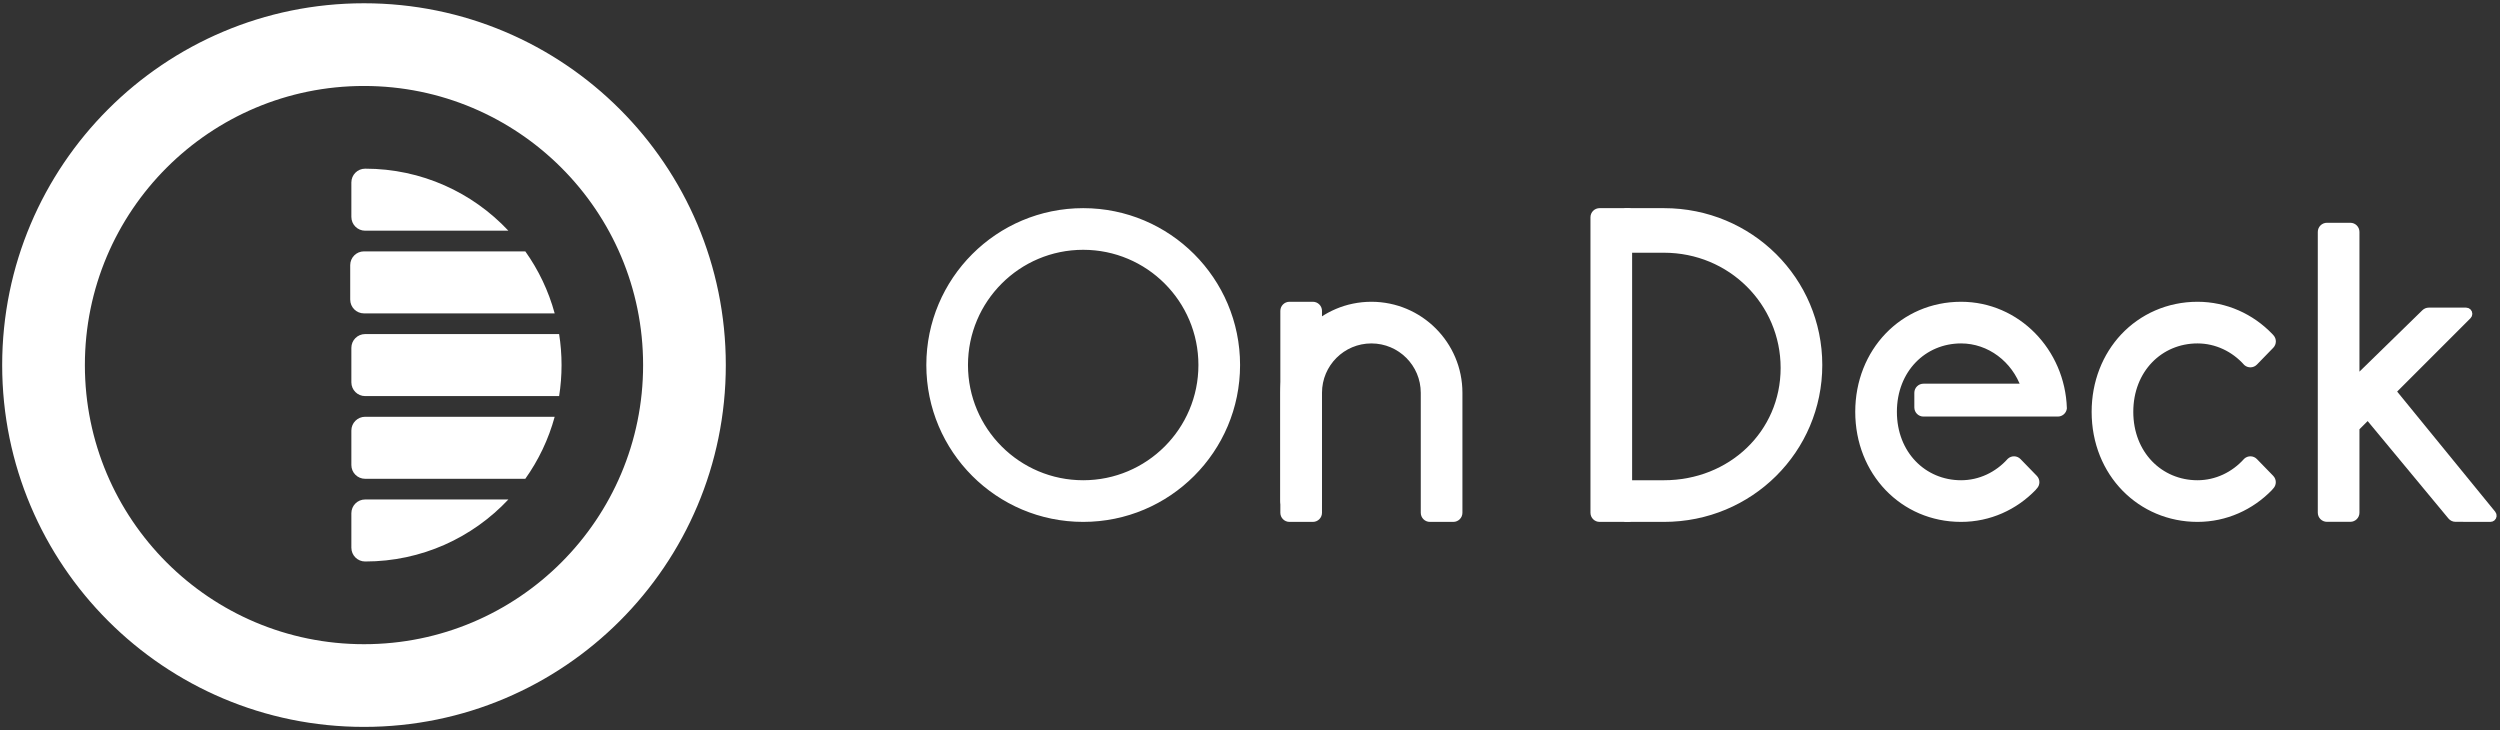
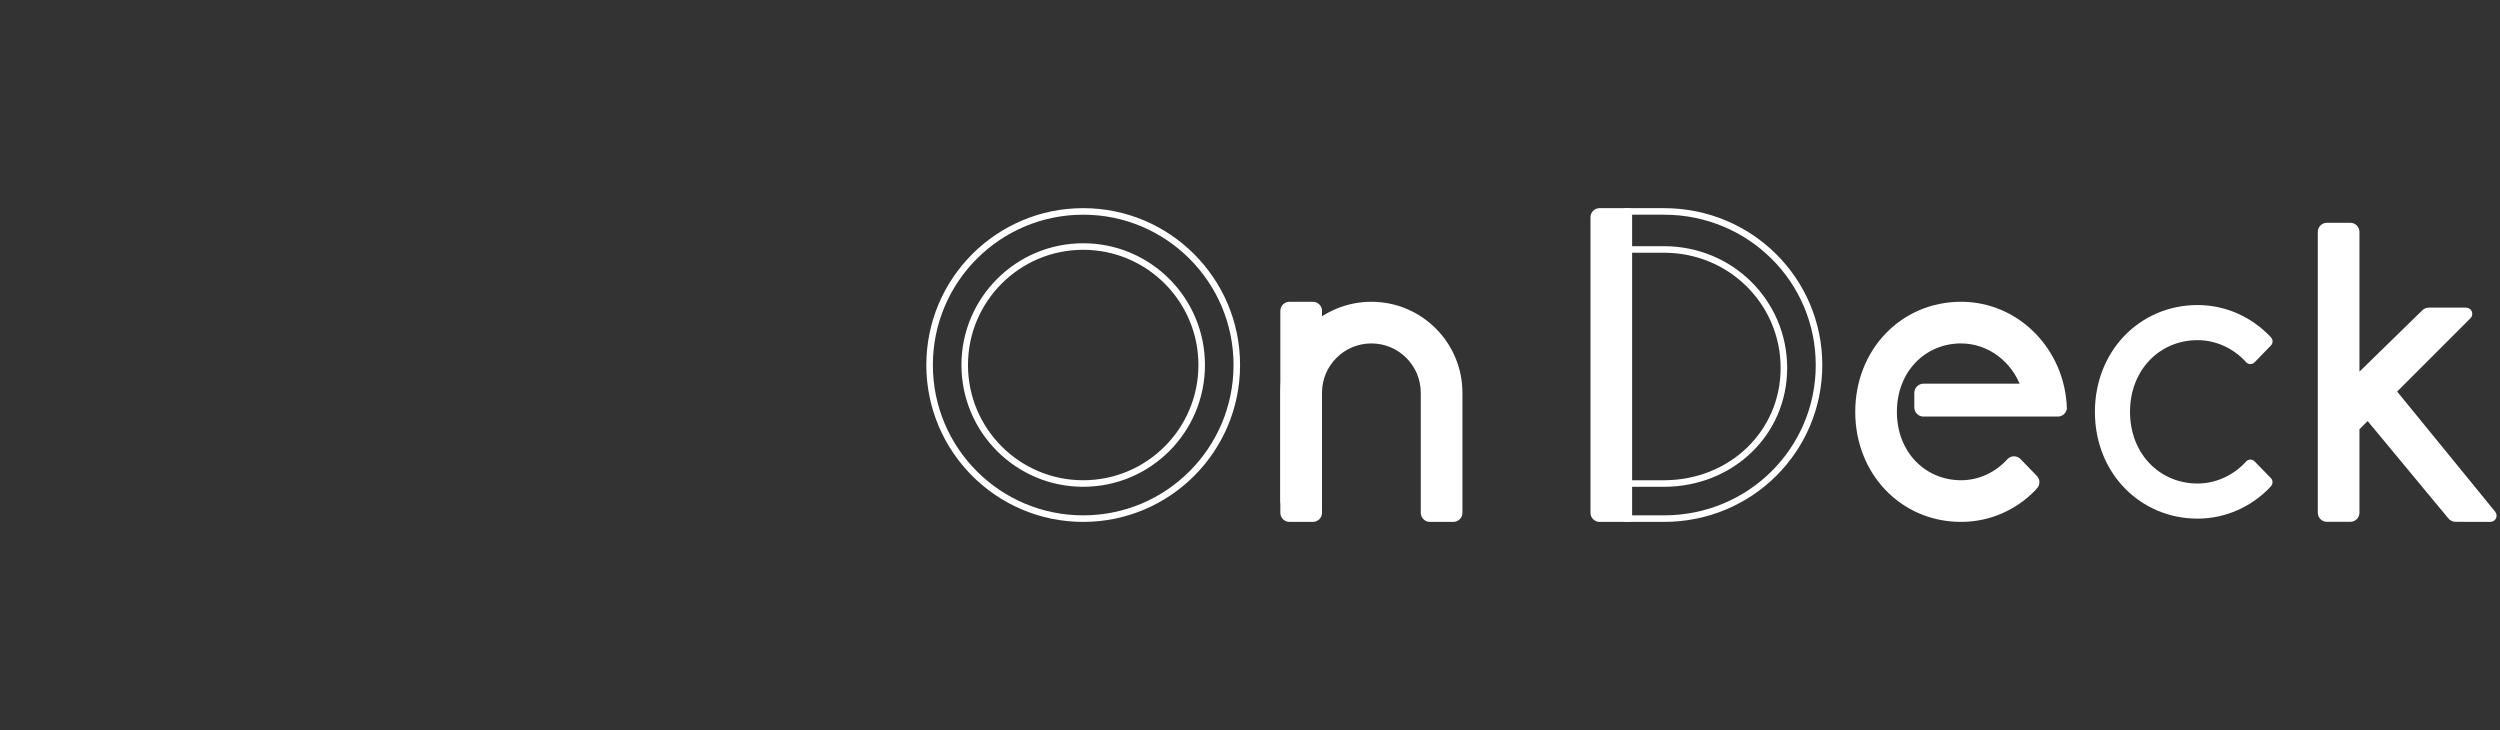
<svg xmlns="http://www.w3.org/2000/svg" width="2294" height="670" viewBox="0 0 2294 670" fill="none">
  <rect x="0" y="0" width="2294" height="670" fill="#333333" stroke="none" />
  <path d="M1258.38 279.908C1302.86 279.908 1338.92 315.967 1338.92 360.447V470.517C1338.92 473.484 1336.52 475.887 1333.55 475.887H1312.07C1309.11 475.887 1306.7 473.484 1306.7 470.517V360.447C1306.7 333.759 1285.07 312.124 1258.38 312.124C1231.69 312.124 1210.06 333.759 1210.06 360.447V470.517C1210.06 473.484 1207.65 475.887 1204.69 475.887H1183.21C1180.24 475.887 1177.84 473.484 1177.84 470.517V360.447C1177.84 315.967 1213.9 279.908 1258.38 279.908Z" fill="#fff" />
  <path d="M1183.21 279.908H1204.69C1207.65 279.908 1210.06 282.312 1210.06 285.278V459.779C1210.06 462.745 1207.65 465.148 1204.69 465.148H1183.21C1180.24 465.148 1177.84 462.745 1177.84 459.779V285.278C1177.84 282.312 1180.24 279.908 1183.21 279.908Z" fill="#fff" />
-   <path d="M1526.84 475.887C1606.01 475.887 1669.13 412.784 1669.13 334.943C1669.13 257.103 1606.01 194 1526.84 194C1519.77 194 1508.13 194 1491.91 194V228.9H1526.84C1588.24 228.9 1636.91 277.573 1636.91 337.628C1636.91 397.683 1588.24 443.671 1526.84 443.671C1519.59 443.671 1507.95 443.671 1491.91 443.671V475.887H1526.84Z" fill="#fff" />
  <path d="M1467.78 194H1494.63V475.887H1467.78C1464.81 475.887 1462.41 473.484 1462.41 470.517V199.369C1462.41 196.404 1464.81 194 1467.78 194Z" fill="#fff" />
-   <path fill-rule="evenodd" clip-rule="evenodd" d="M853 334.943C853 257.103 916.103 194 993.943 194C1071.78 194 1134.89 257.103 1134.89 334.943C1134.89 412.784 1071.78 475.887 993.943 475.887C916.103 475.887 853 412.784 853 334.943ZM993.943 226.216C933.895 226.216 885.216 274.895 885.216 334.943C885.216 394.992 933.895 443.671 993.943 443.671C1053.99 443.671 1102.67 394.992 1102.67 334.943C1102.67 274.895 1053.99 226.216 993.943 226.216Z" fill="#fff" />
-   <path d="M2162.03 348.136L2224.89 286.803C2225.9 285.825 2227.24 285.278 2228.64 285.278H2262.93C2264.41 285.278 2265.62 286.479 2265.62 287.962C2265.62 288.674 2265.34 289.357 2264.83 289.86L2195.59 359.105L2287.31 471.494C2288.24 472.643 2288.07 474.335 2286.93 475.272C2286.44 475.664 2285.84 475.876 2285.22 475.876L2253.14 475.822C2251.54 475.819 2250.03 475.108 2249.02 473.881L2172.77 381.924L2162.03 392.663V470.45C2162.03 473.414 2159.63 475.819 2156.66 475.819H2135.18C2132.22 475.819 2129.81 473.414 2129.81 470.45V212.792C2129.81 209.827 2132.22 207.423 2135.18 207.423H2156.66C2159.63 207.423 2162.03 209.827 2162.03 212.792V348.136Z" fill="#fff" />
+   <path d="M2162.03 348.136L2224.89 286.803C2225.9 285.825 2227.24 285.278 2228.64 285.278H2262.93C2264.41 285.278 2265.62 286.479 2265.62 287.962C2265.62 288.674 2265.34 289.357 2264.83 289.86L2195.59 359.105L2287.31 471.494C2286.44 475.664 2285.84 475.876 2285.22 475.876L2253.14 475.822C2251.54 475.819 2250.03 475.108 2249.02 473.881L2172.77 381.924L2162.03 392.663V470.45C2162.03 473.414 2159.63 475.819 2156.66 475.819H2135.18C2132.22 475.819 2129.81 473.414 2129.81 470.45V212.792C2129.81 209.827 2132.22 207.423 2135.18 207.423H2156.66C2159.63 207.423 2162.03 209.827 2162.03 212.792V348.136Z" fill="#fff" />
  <path d="M2083.91 309.647L2082.89 308.534C2065.86 290.845 2042.37 279.908 2016.41 279.908C1989.75 279.908 1965.68 290.744 1948.55 308.964C1932.16 326.483 1922.29 350.653 1922.29 377.897C1922.29 434.7 1964.43 475.887 2016.41 475.887C2042.26 475.887 2065.68 465.035 2082.69 447.471L2082.62 447.4L2083.8 446.152C2085.78 444.061 2085.75 440.784 2083.75 438.721L2068.78 423.331C2066.77 421.259 2063.48 421.175 2061.36 423.111C2049.95 435.866 2033.83 443.671 2016.41 443.671C1981.99 443.671 1954.51 416.672 1954.51 377.897C1954.51 339.122 1981.99 312.124 2016.41 312.124C2033.88 312.124 2050.04 319.974 2061.46 332.795C2063.6 334.618 2066.81 334.493 2068.8 332.451L2083.8 317.017C2085.79 314.977 2085.84 311.744 2083.91 309.647Z" fill="#fff" />
  <path d="M1705.37 377.897C1705.37 322.563 1746.08 279.908 1799.49 279.908C1850.94 279.908 1891.91 322.542 1893.56 374.621C1893.2 377.231 1890.95 379.24 1888.24 379.24H1764.96C1762 379.24 1759.59 376.836 1759.59 373.871V360.447C1759.59 357.482 1762 355.078 1764.96 355.078H1857.6C1848.76 329.643 1825.59 312.124 1799.49 312.124C1765.08 312.124 1737.59 339.122 1737.59 377.897C1737.59 416.672 1765.08 443.671 1799.49 443.671C1816.92 443.671 1833.03 435.866 1844.45 423.111C1846.56 421.175 1849.85 421.259 1851.87 423.331L1866.83 438.721C1868.84 440.784 1868.86 444.061 1866.88 446.152L1865.7 447.4L1865.77 447.472C1848.84 464.984 1825.51 475.887 1799.49 475.887C1746.08 475.887 1705.37 433.232 1705.37 377.897Z" fill="#fff" />
  <path d="M1258.38 279.908C1302.86 279.908 1338.92 315.967 1338.92 360.447V470.517C1338.92 473.484 1336.52 475.887 1333.55 475.887H1312.07C1309.11 475.887 1306.7 473.484 1306.7 470.517V360.447C1306.7 333.759 1285.07 312.124 1258.38 312.124C1231.69 312.124 1210.06 333.759 1210.06 360.447V470.517C1210.06 473.484 1207.65 475.887 1204.69 475.887H1183.21C1180.24 475.887 1177.84 473.484 1177.84 470.517V360.447C1177.84 315.967 1213.9 279.908 1258.38 279.908Z" stroke="#fff" stroke-width="6" stroke-linejoin="round" />
  <path d="M1183.21 279.908H1204.69C1207.65 279.908 1210.06 282.312 1210.06 285.278V459.779C1210.06 462.745 1207.65 465.148 1204.69 465.148H1183.21C1180.24 465.148 1177.84 462.745 1177.84 459.779V285.278C1177.84 282.312 1180.24 279.908 1183.21 279.908Z" stroke="#fff" stroke-width="6" stroke-linejoin="round" />
  <path d="M1526.84 475.887C1606.01 475.887 1669.13 412.784 1669.13 334.943C1669.13 257.103 1606.01 194 1526.84 194C1519.77 194 1508.13 194 1491.91 194V228.9H1526.84C1588.24 228.9 1636.91 277.573 1636.91 337.628C1636.91 397.683 1588.24 443.671 1526.84 443.671C1519.59 443.671 1507.95 443.671 1491.91 443.671V475.887H1526.84Z" stroke="#fff" stroke-width="6" stroke-linejoin="round" />
  <path d="M1467.78 194H1494.63V475.887H1467.78C1464.81 475.887 1462.41 473.484 1462.41 470.517V199.369C1462.41 196.404 1464.81 194 1467.78 194Z" stroke="#fff" stroke-width="6" stroke-linejoin="round" />
  <path fill-rule="evenodd" clip-rule="evenodd" d="M853 334.943C853 257.103 916.103 194 993.943 194C1071.78 194 1134.89 257.103 1134.89 334.943C1134.89 412.784 1071.78 475.887 993.943 475.887C916.103 475.887 853 412.784 853 334.943ZM993.943 226.216C933.895 226.216 885.216 274.895 885.216 334.943C885.216 394.992 933.895 443.671 993.943 443.671C1053.99 443.671 1102.67 394.992 1102.67 334.943C1102.67 274.895 1053.99 226.216 993.943 226.216Z" stroke="#fff" stroke-width="6" stroke-linejoin="round" />
  <path d="M2162.03 348.136L2224.89 286.803C2225.9 285.825 2227.24 285.278 2228.64 285.278H2262.93C2264.41 285.278 2265.62 286.479 2265.62 287.962C2265.62 288.674 2265.34 289.357 2264.83 289.86L2195.59 359.105L2287.31 471.494C2288.24 472.643 2288.07 474.335 2286.93 475.272C2286.44 475.664 2285.84 475.876 2285.22 475.876L2253.14 475.822C2251.54 475.819 2250.03 475.108 2249.02 473.881L2172.77 381.924L2162.03 392.663V470.45C2162.03 473.414 2159.63 475.819 2156.66 475.819H2135.18C2132.22 475.819 2129.81 473.414 2129.81 470.45V212.792C2129.81 209.827 2132.22 207.423 2135.18 207.423H2156.66C2159.63 207.423 2162.03 209.827 2162.03 212.792V348.136Z" stroke="#fff" stroke-width="6" stroke-linejoin="round" />
-   <path d="M2083.91 309.647L2082.89 308.534C2065.86 290.845 2042.37 279.908 2016.41 279.908C1989.75 279.908 1965.68 290.744 1948.55 308.964C1932.16 326.483 1922.29 350.653 1922.29 377.897C1922.29 434.7 1964.43 475.887 2016.41 475.887C2042.26 475.887 2065.68 465.035 2082.69 447.471L2082.62 447.4L2083.8 446.152C2085.78 444.061 2085.75 440.784 2083.75 438.721L2068.78 423.331C2066.77 421.259 2063.48 421.175 2061.36 423.111C2049.95 435.866 2033.83 443.671 2016.41 443.671C1981.99 443.671 1954.51 416.672 1954.51 377.897C1954.51 339.122 1981.99 312.124 2016.41 312.124C2033.88 312.124 2050.04 319.974 2061.46 332.795C2063.6 334.618 2066.81 334.493 2068.8 332.451L2083.8 317.017C2085.79 314.977 2085.84 311.744 2083.91 309.647Z" stroke="#fff" stroke-width="6" stroke-linejoin="round" />
  <path d="M1705.37 377.897C1705.37 322.563 1746.08 279.908 1799.49 279.908C1850.94 279.908 1891.91 322.542 1893.56 374.621C1893.2 377.231 1890.95 379.24 1888.24 379.24H1764.96C1762 379.24 1759.59 376.836 1759.59 373.871V360.447C1759.59 357.482 1762 355.078 1764.96 355.078H1857.6C1848.76 329.643 1825.59 312.124 1799.49 312.124C1765.08 312.124 1737.59 339.122 1737.59 377.897C1737.59 416.672 1765.08 443.671 1799.49 443.671C1816.92 443.671 1833.03 435.866 1844.45 423.111C1846.56 421.175 1849.85 421.259 1851.87 423.331L1866.83 438.721C1868.84 440.784 1868.86 444.061 1866.88 446.152L1865.7 447.4L1865.77 447.472C1848.84 464.984 1825.51 475.887 1799.49 475.887C1746.08 475.887 1705.37 433.232 1705.37 377.897Z" stroke="#fff" stroke-width="6" stroke-linejoin="round" />
-   <path fill-rule="evenodd" clip-rule="evenodd" d="M517.022 154.771H594.33C601.315 154.771 606.978 160.434 606.978 167.419V199.038C606.978 206.023 601.315 211.686 594.33 211.686H559.581C548.063 190.757 533.703 171.613 517.022 154.771ZM466.493 211.686H335.054C328.069 211.686 322.407 206.023 322.407 199.038V167.419C322.407 160.434 328.069 154.771 335.054 154.771C386.889 154.771 433.614 176.654 466.493 211.686ZM466.493 458.314C433.614 493.346 386.889 515.229 335.054 515.229C328.069 515.229 322.407 509.566 322.407 502.581V470.962C322.407 463.977 328.069 458.314 335.054 458.314H466.493ZM559.581 458.314H594.33C601.315 458.314 606.978 463.977 606.978 470.962V502.581C606.978 509.566 601.315 515.229 594.33 515.229H517.022C533.703 498.387 548.063 479.243 559.581 458.314ZM508.977 382.429C503.348 403.118 494.127 422.326 482.024 439.343H335.054C328.069 439.343 322.407 433.68 322.407 426.695V395.076C322.407 388.091 328.069 382.429 335.054 382.429H508.977ZM586.785 382.429H594.33C601.315 382.429 606.978 388.091 606.978 395.076V426.695C606.978 433.68 601.315 439.343 594.33 439.343H569.019C577.047 421.371 583.064 402.304 586.785 382.429ZM513.049 306.543C514.519 315.812 515.283 325.317 515.283 335C515.283 344.683 514.519 354.188 513.049 363.457H335.054C328.069 363.457 322.407 357.795 322.407 350.81V319.191C322.407 312.205 328.069 306.543 335.054 306.543H513.049ZM589.605 306.543H594.33C601.315 306.543 606.978 312.205 606.978 319.191V350.81C606.978 357.795 601.315 363.457 594.33 363.457H589.605C590.638 354.114 591.168 344.619 591.168 335C591.168 325.381 590.638 315.886 589.605 306.543ZM482.024 230.657C494.127 247.674 503.348 266.882 508.977 287.571H334C327.015 287.571 321.353 281.909 321.353 274.924V243.305C321.353 236.32 327.015 230.657 334 230.657H482.024ZM569.019 230.657H593.276C600.261 230.657 605.924 236.32 605.924 243.305V274.924C605.924 281.909 600.261 287.571 593.276 287.571H586.785C583.064 267.696 577.047 248.629 569.019 230.657L569.019 230.657Z" fill="#fff" />
-   <path fill-rule="evenodd" clip-rule="evenodd" d="M334 667C150.641 667 2 518.359 2 335C2 151.641 150.641 3 334 3C517.359 3 666 151.641 666 335C666 518.359 517.359 667 334 667ZM334 591.114C475.448 591.114 590.114 476.448 590.114 335C590.114 193.552 475.448 78.886 334 78.886C192.552 78.886 77.886 193.552 77.886 335C77.886 476.448 192.552 591.114 334 591.114Z" fill="#fff" />
</svg>